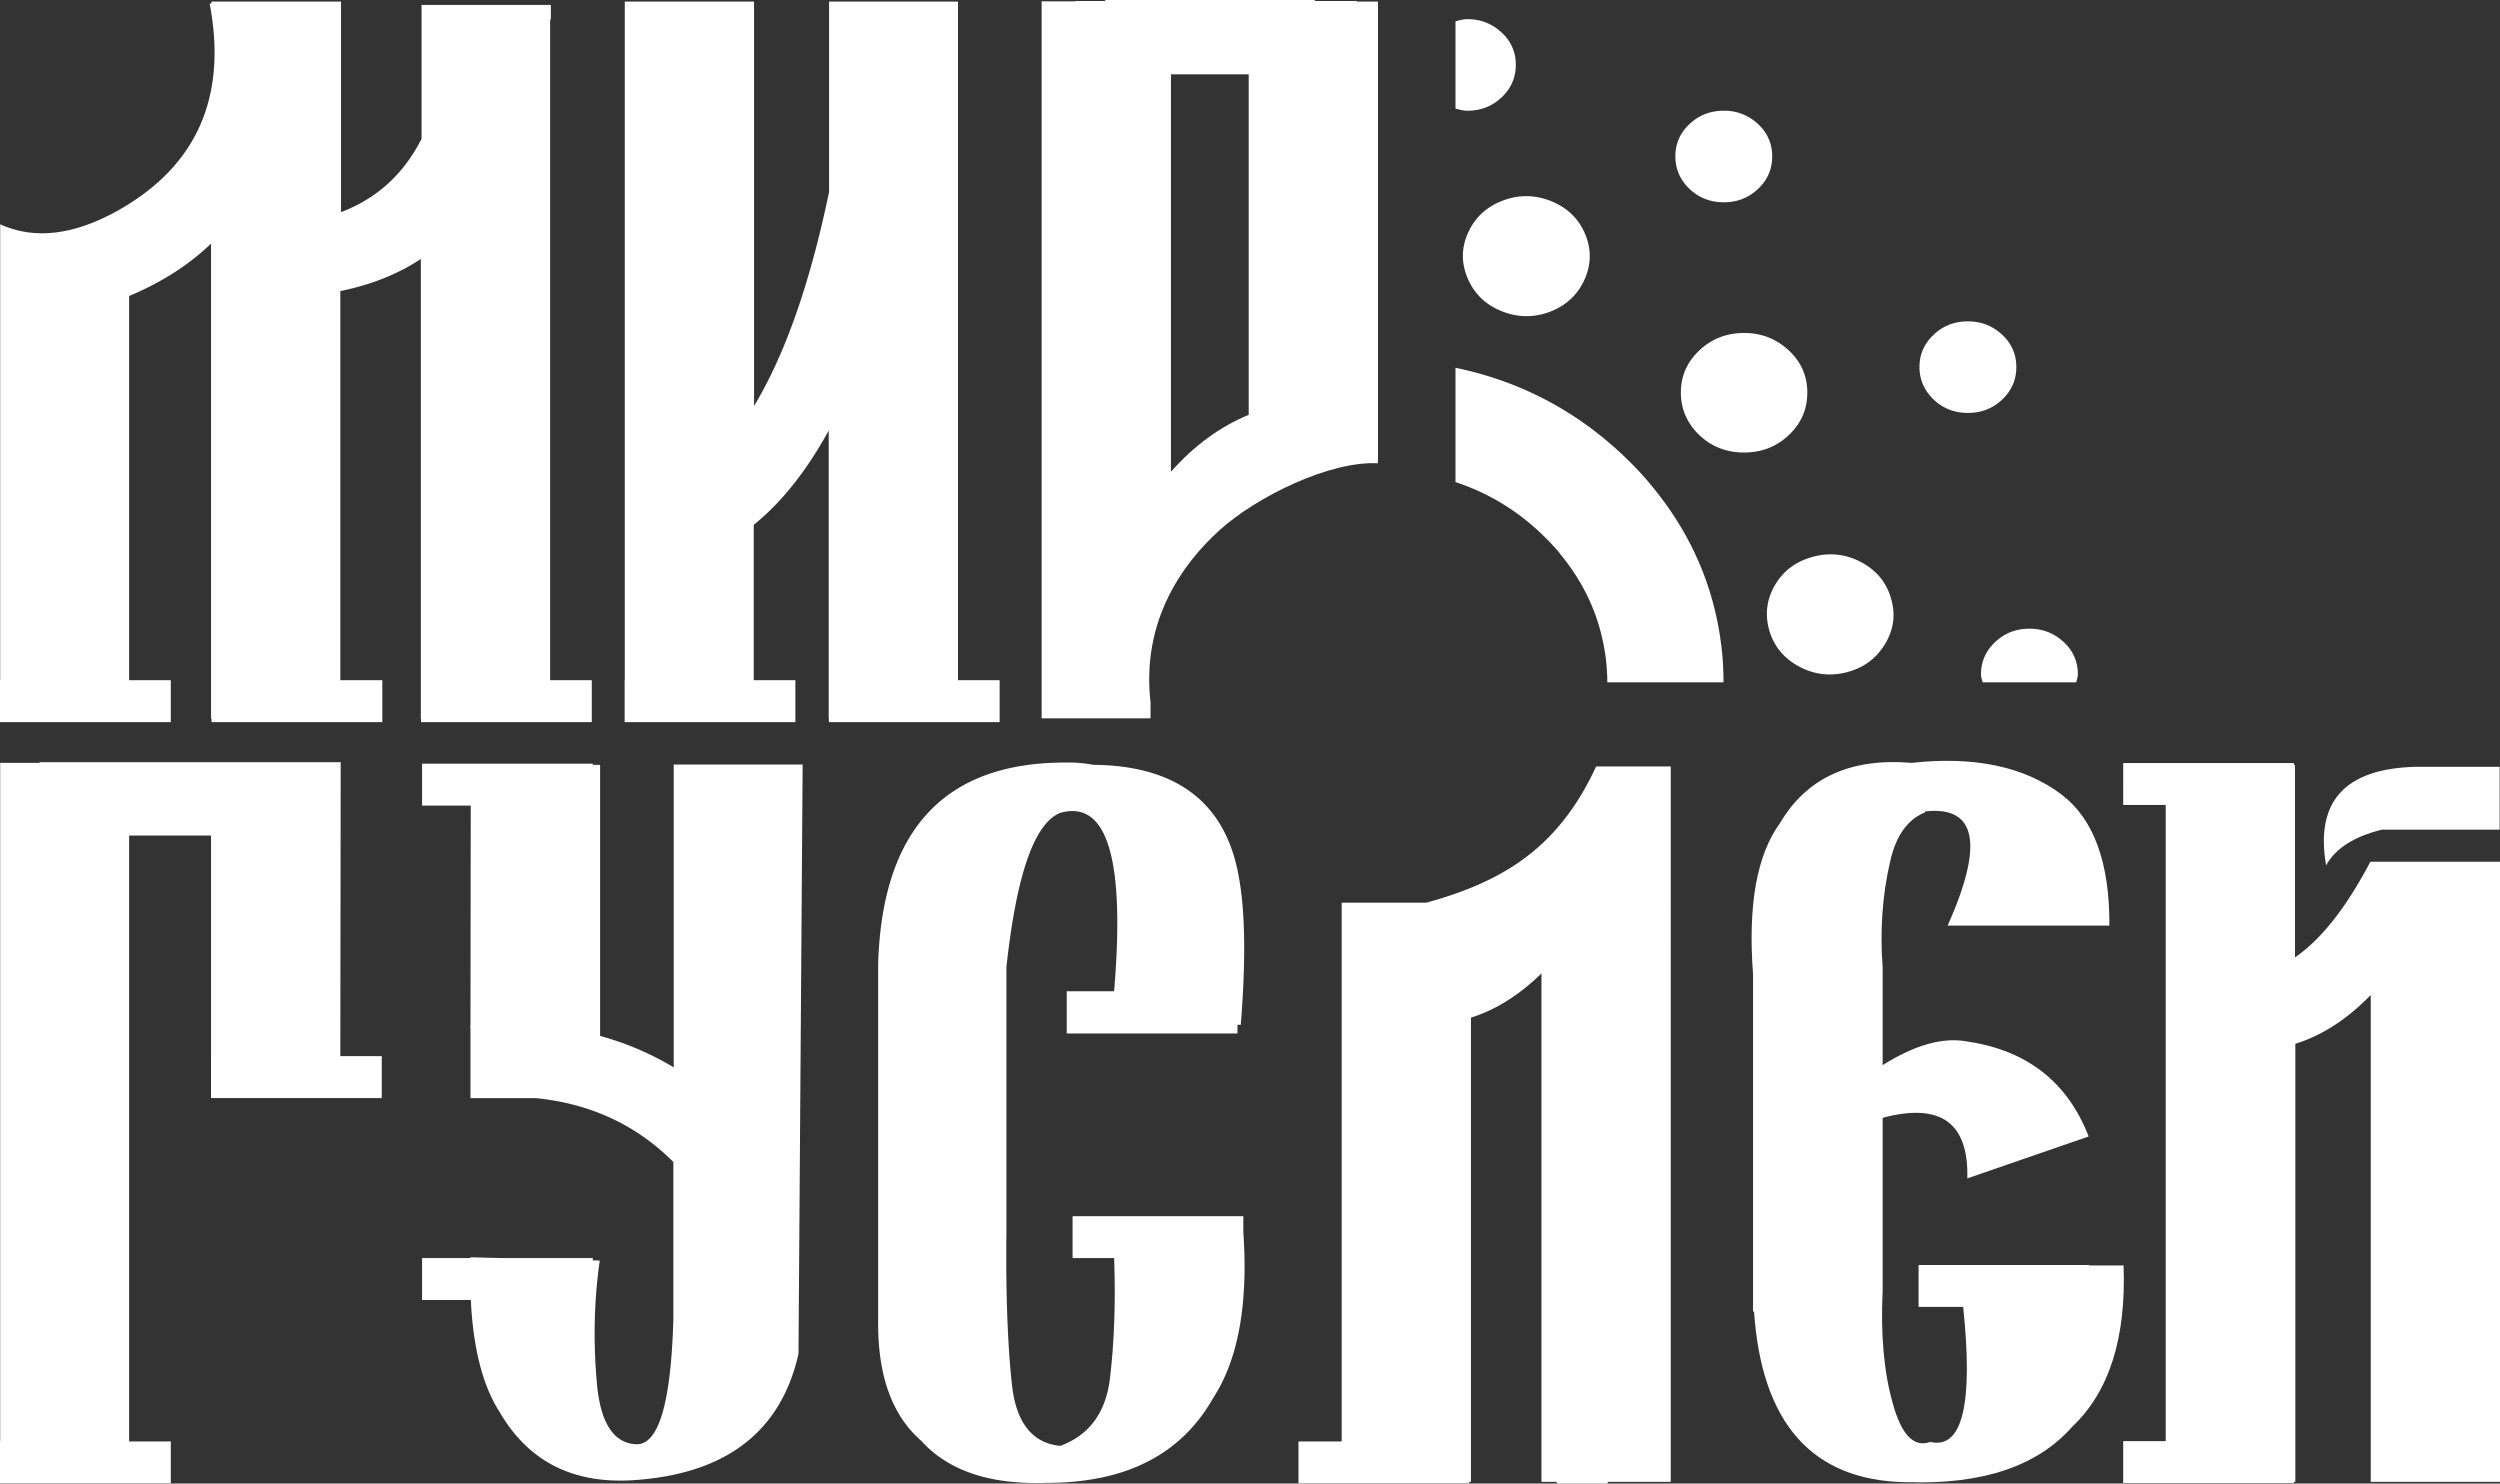
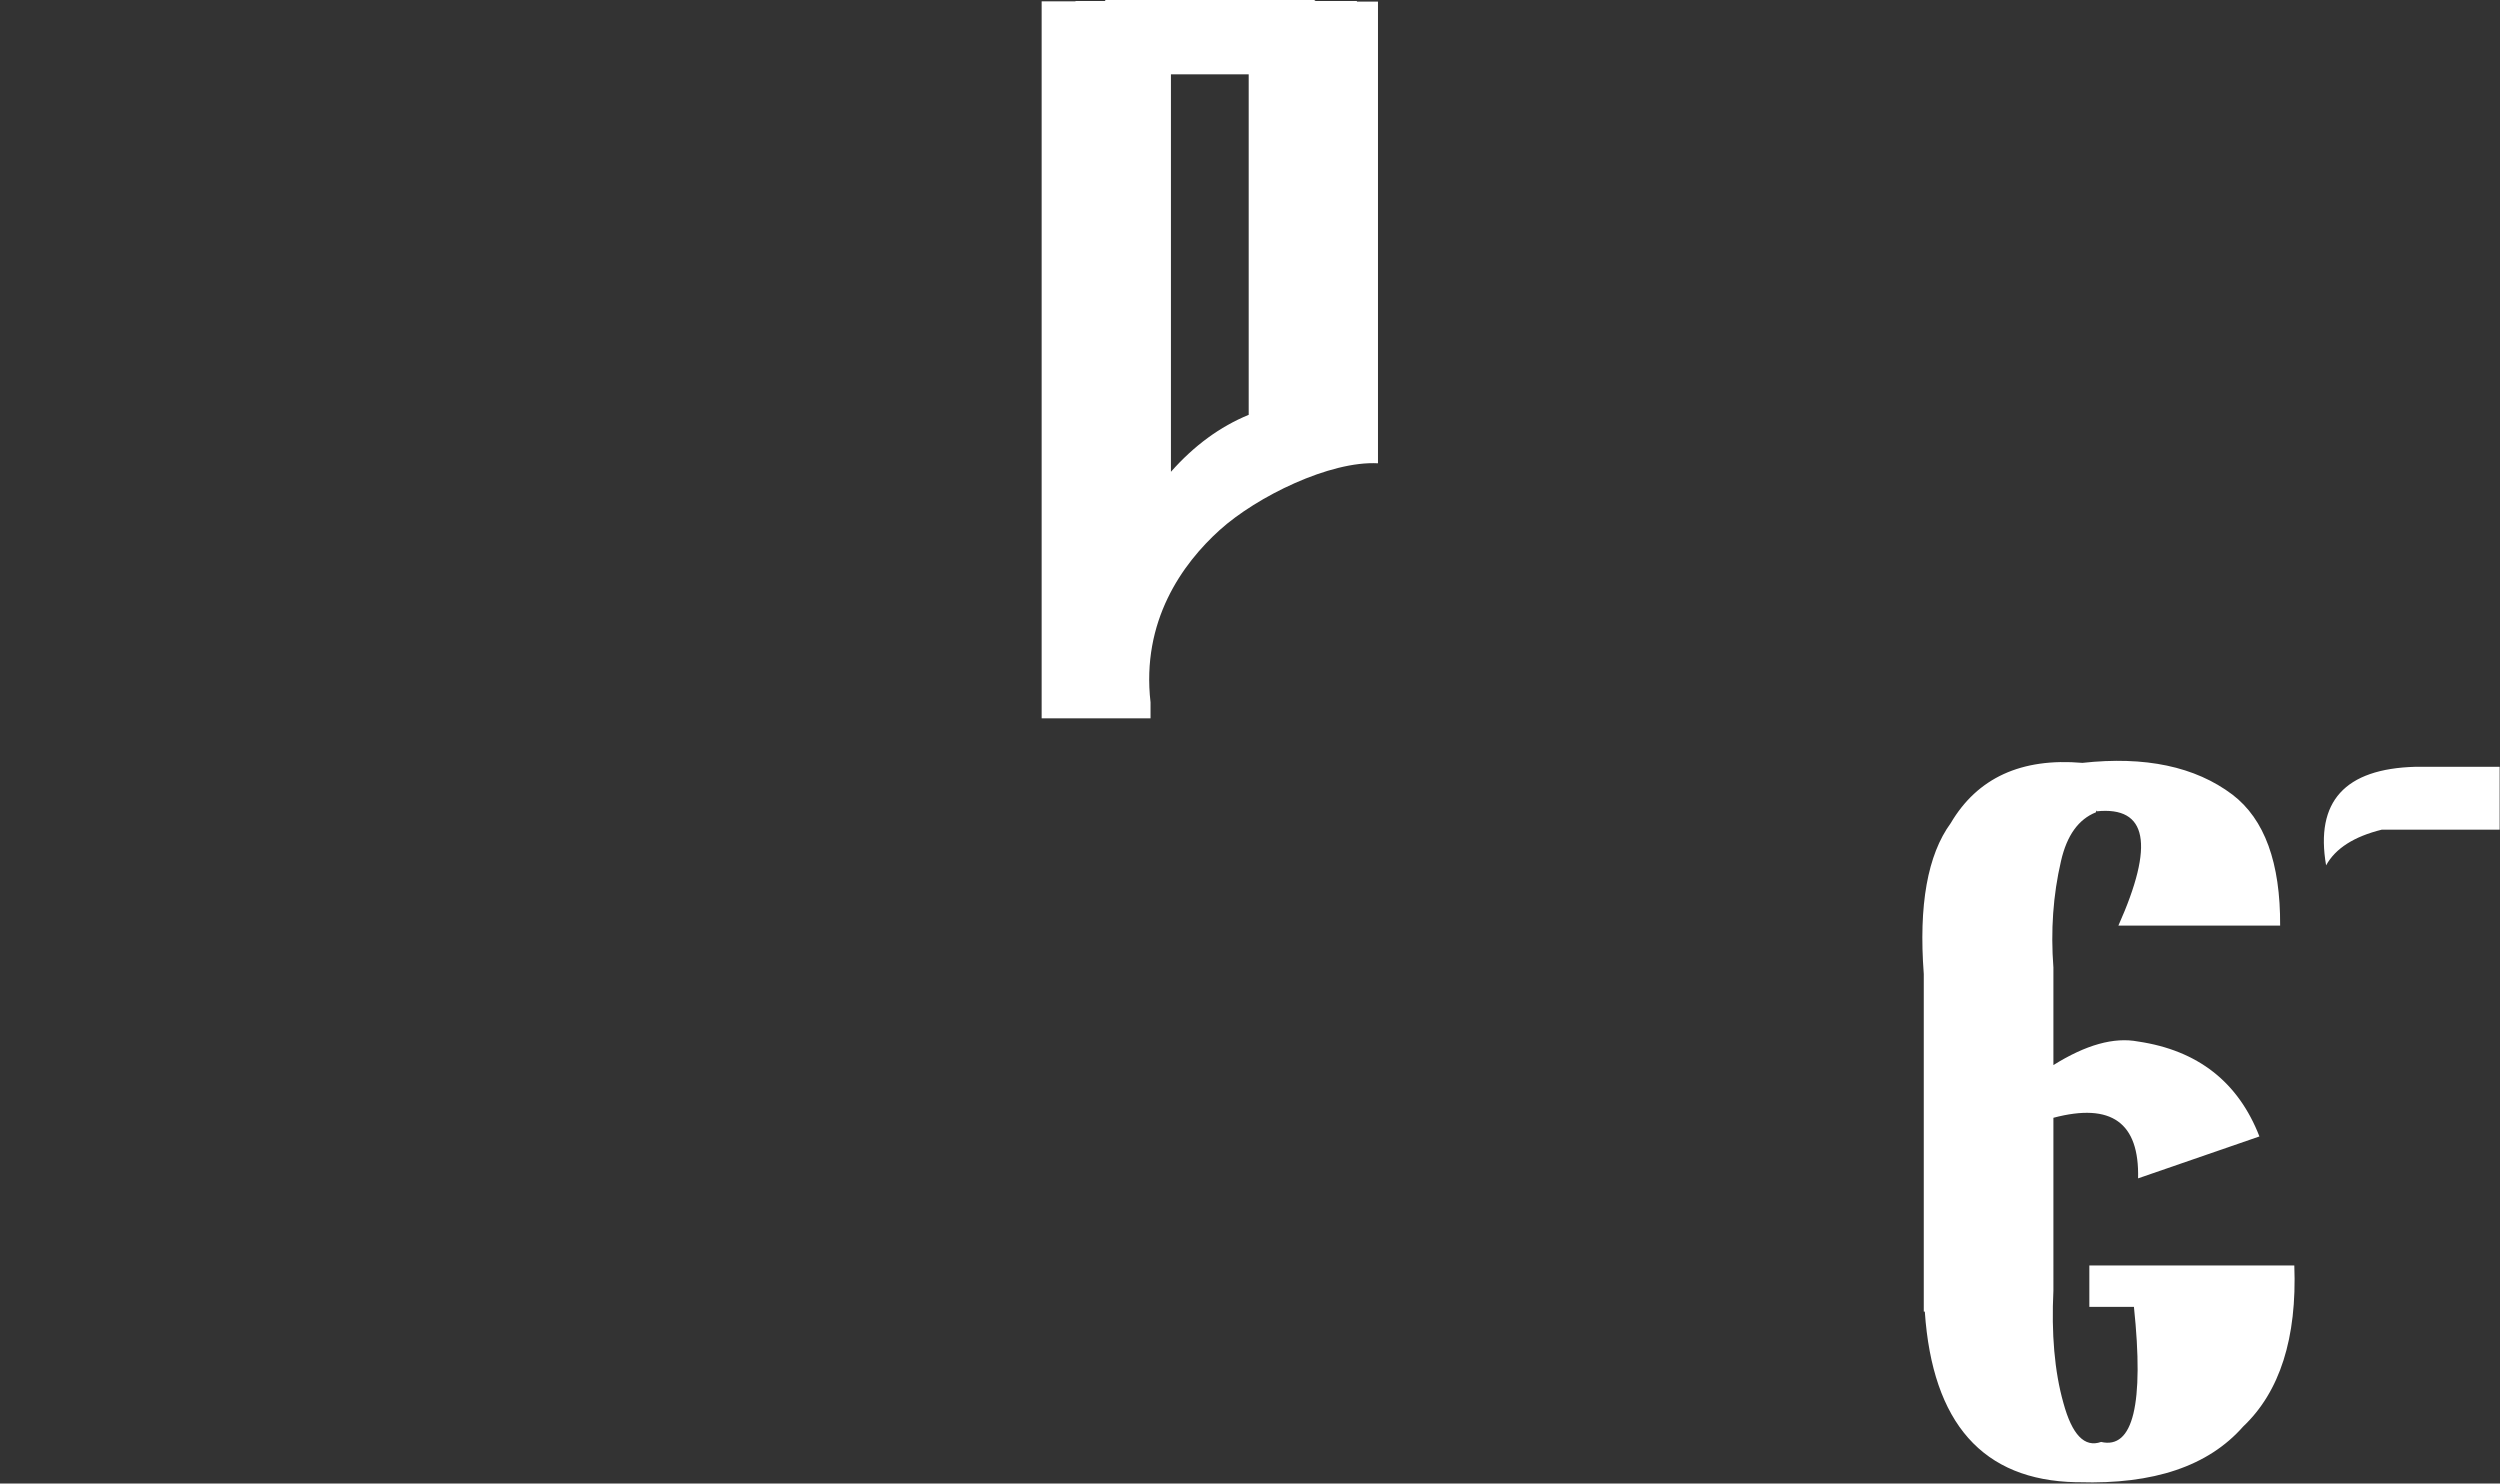
<svg xmlns="http://www.w3.org/2000/svg" class="footer__logo" width="182" height="108" viewBox="0 0 182 108" role="image" title="Мир гуслей" fill-rule="evenodd" clip-rule="evenodd" stroke-linejoin="round" stroke-miterlimit="2">
  <rect x="0" y="0" width="182" height="108" fill="#333333" stroke="none" />
-   <path fill="#fff" d="M85.244 5.411h5.661V30.2c-2.088.858-3.976 2.241-5.661 4.147V5.411zm-1.485 45.717c-.679-5.911 2.314-10.083 5.032-12.538s8.054-5.053 11.526-4.862V.119h-1.535V.072h-3.019c0-.024-.026-.024-.052-.048C95.688 0 95.662 0 95.612 0H80.539c-.026 0-.052 0-.075.024-.026.024-.026.024-.026.048h-2.14v.023h-2.466v52.201h7.927v-1.168zM173.392 60.4h8.582v-4.577h-6.14c-5.133.143-7.297 2.527-6.494 7.175.682-1.24 2.039-2.098 4.052-2.598zM154.595 92.125h-2.491v-.035h-12.431v3.05h3.246c.744 7.095-.057 10.38-2.39 9.833-1.209.429-2.114-.525-2.744-2.837-.652-2.312-.879-5.053-.728-8.199V81.375c4.226-1.12 6.265.358 6.164 4.41l8.834-3.051c-1.537-3.957-4.481-6.269-8.834-6.912-1.761-.334-3.8.238-6.164 1.716v-7.103c-.203-2.67-.026-5.268.552-7.747.429-1.883 1.284-3.051 2.543-3.551l.023-.143c0 .023.026.023.026.047v.024c3.701-.381 4.229 2.407 1.587 8.319h11.775c.026-4.577-1.131-7.747-3.472-9.535-2.717-2.05-6.366-2.812-10.922-2.312-4.452-.381-7.648 1.097-9.586 4.386-1.688 2.312-2.34 5.959-1.963 10.989v24.574h.075c.554 8.128 4.229 12.276 10.998 12.419h.226c5.435.167 9.412-1.168 11.952-4.052 2.669-2.527 3.925-6.436 3.724-11.728z" />
-   <path fill="#fff" d="M172.563 62.736c-1.761 3.337-3.574 5.649-5.488 6.96V55.68H167v-.131h-12.431V58.6h3.095v46.313h-3.095v3.051H167v-.083h.101V75.988c1.914-.595 3.75-1.763 5.488-3.551v35.444H182V62.736h-9.437zM103.84 65.715h-6.166v39.222H94.53v3.051h12.431v-.107h.125V74.082c1.786-.549 3.524-1.645 5.133-3.218v37.017h1.108c0 .024 0 .071.024.095.026.024.052.024.101.024h3.474c.024 0 .076 0 .099-.024.026-.024.026-.048.026-.095h4.58V55.799h-5.435c-2.819 6.126-7.022 8.438-12.356 9.916zM24.776 76.887l.026-21.397H2.882v.047H.013v49.4H0v3.051h12.434v-3.051H9.401V60.829h5.963v16.058h-.002v3.051h12.43v-3.051h-3.016zM43.081 52.57v-3.051h-3.032V1.43h.052V.357h-9.412v9.749c-1.308 2.575-3.245 4.338-5.864 5.34V.119H15.39v.143h-.127c1.285 6.769-.905 11.775-6.592 15.017-3.246 1.835-6.141 2.193-8.658 1.048v33.192H0v3.051h12.434v-3.051H9.401V21.548c2.338-.978 4.328-2.241 5.963-3.814v34.609h.037v.227h12.433v-3.051h-3.058V21.19c2.239-.453 4.202-1.239 5.861-2.336v33.489h.013v.227h12.431zM72.774 52.57v-3.051h-3.032V.119h-9.385v13.849c-1.384 6.674-3.22 11.87-5.462 15.588V.119h-9.411v49.4h-.01v3.051h12.43v-3.051h-3.032v-11.31c2.036-1.645 3.849-3.933 5.458-6.865V52.32h.014v.25h12.43zM90.515 88.538H78.084v3.051h3.025c.114 3.267.005 6.23-.32 8.879-.325 2.431-1.534 4.028-3.597 4.791-2.038-.191-3.222-1.692-3.523-4.457-.302-2.789-.453-6.46-.403-11.013V70.411c.73-6.698 2.012-10.44 3.9-11.227 3.444-.991 4.754 3.338 3.94 12.979h-3.448v3.075h12.431v-.631l.239-.001c.377-4.696.325-8.295-.151-10.822-.957-5.339-4.504-8.056-10.595-8.104a8.92 8.92 0 00-1.635-.167h-.201c-8.909-.071-13.515 4.815-13.816 14.636v25.933c-.05 4.005.983 6.936 3.146 8.819 1.961 2.169 5.006 3.194 9.11 3.051h.023c5.763 0 9.789-2.073 12.106-6.173 1.823-2.788 2.562-6.828 2.2-12.069v-1.172zM49.047 77.705a21.204 21.204 0 00-5.36-2.288V55.68h-.531v-.083h-12.43v3.051h3.544l-.02 16.006h-.026l.026.262v5.029h4.779c3.977.405 7.3 1.955 9.992 4.648v11.441c-.177 6.174-1.082 9.201-2.744 9.106-1.659-.096-2.616-1.645-2.842-4.648-.253-3.004-.177-5.912.226-8.724l-.505-.013v-.166h-6.553l-2.353-.059v.059h-3.524v3.051h3.55c.171 3.524.866 6.236 2.088 8.14 2.088 3.599 5.31 5.244 9.687 4.982 6.769-.429 10.795-3.504 12.079-9.201l.302-42.904h-9.385v22.048zM131.573 28.584c0-1.198-.442-2.235-1.345-3.07-.9-.836-1.974-1.272-3.258-1.272-1.267 0-2.359.418-3.261 1.272-.903.854-1.342 1.872-1.342 3.07 0 1.2.46 2.235 1.342 3.089.902.854 1.994 1.271 3.261 1.271 1.264 0 2.358-.417 3.258-1.271.903-.854 1.345-1.889 1.345-3.089zM125.49 14.726c.97 0 1.807-.32 2.499-.975.689-.653 1.027-1.447 1.027-2.365 0-.918-.338-1.711-1.027-2.351a3.542 3.542 0 00-2.499-.974c-.97 0-1.805.32-2.497.974-.691.654-1.027 1.433-1.027 2.351 0 .918.351 1.712 1.027 2.365.692.655 1.527.975 2.497.975zM146.789 26.722c0-.918-.339-1.711-1.028-2.352-.689-.64-1.513-.974-2.496-.974-.97 0-1.808.32-2.499.974-.69.654-1.028 1.434-1.028 2.352 0 .918.354 1.711 1.028 2.365.691.655 1.529.974 2.499.974.967 0 1.807-.319 2.496-.974.689-.654 1.028-1.447 1.028-2.365zM135.551 40.958a4.662 4.662 0 00-3.495-.443c-1.232.313-2.168.976-2.8 2.014-.632 1.039-.781 2.154-.469 3.311.331 1.166 1.046 2.061 2.143 2.661 1.098.6 2.265.755 3.495.443 1.233-.313 2.162-1 2.793-2.039.632-1.038.799-2.144.458-3.295-.312-1.157-1.03-2.052-2.125-2.652zM106.893 16.909c-.509 1.107-.525 2.207-.059 3.323.463 1.115 1.274 1.925 2.444 2.405 1.17.482 2.356.507 3.534.067 1.176-.44 2.024-1.226 2.523-2.31.507-1.107.533-2.231.067-3.346-.462-1.116-1.292-1.919-2.462-2.399-1.163-.465-2.33-.497-3.508-.056-1.179.439-2.031 1.208-2.539 2.316zM105.96 35.097a16.346 16.346 0 016.194 3.706c.575.544 1.02 1.014 1.384 1.459 0 .025.026.025.026.049 1.88 2.274 2.975 4.771 3.342 7.639.067.553.098 1.133.111 1.723h8.457c-.01-.914-.049-1.814-.166-2.688-.523-4.3-2.244-8.231-5.089-11.642-.575-.718-1.254-1.434-2.089-2.225-3.505-3.305-7.598-5.4-12.17-6.343v8.322zM105.96 7.906c.281.066.554.155.863.155.97 0 1.808-.32 2.497-.974.691-.655 1.03-1.448 1.03-2.366a3.09 3.09 0 00-1.03-2.351c-.689-.641-1.514-.975-2.497-.975-.309 0-.582.089-.863.155v6.356zM151.152 49.673c.034-.194.115-.371.115-.579a3.09 3.09 0 00-1.028-2.351c-.691-.64-1.513-.974-2.499-.974-.967 0-1.804.32-2.496.974-.689.653-1.027 1.433-1.027 2.351 0 .208.08.385.117.579h6.818z" />
+   <path fill="#fff" d="M85.244 5.411h5.661V30.2c-2.088.858-3.976 2.241-5.661 4.147V5.411zm-1.485 45.717c-.679-5.911 2.314-10.083 5.032-12.538s8.054-5.053 11.526-4.862V.119h-1.535V.072h-3.019c0-.024-.026-.024-.052-.048C95.688 0 95.662 0 95.612 0H80.539c-.026 0-.052 0-.075.024-.026.024-.026.024-.026.048h-2.14v.023h-2.466v52.201h7.927v-1.168zM173.392 60.4h8.582v-4.577h-6.14c-5.133.143-7.297 2.527-6.494 7.175.682-1.24 2.039-2.098 4.052-2.598zM154.595 92.125h-2.491v-.035v3.05h3.246c.744 7.095-.057 10.38-2.39 9.833-1.209.429-2.114-.525-2.744-2.837-.652-2.312-.879-5.053-.728-8.199V81.375c4.226-1.12 6.265.358 6.164 4.41l8.834-3.051c-1.537-3.957-4.481-6.269-8.834-6.912-1.761-.334-3.8.238-6.164 1.716v-7.103c-.203-2.67-.026-5.268.552-7.747.429-1.883 1.284-3.051 2.543-3.551l.023-.143c0 .023.026.023.026.047v.024c3.701-.381 4.229 2.407 1.587 8.319h11.775c.026-4.577-1.131-7.747-3.472-9.535-2.717-2.05-6.366-2.812-10.922-2.312-4.452-.381-7.648 1.097-9.586 4.386-1.688 2.312-2.34 5.959-1.963 10.989v24.574h.075c.554 8.128 4.229 12.276 10.998 12.419h.226c5.435.167 9.412-1.168 11.952-4.052 2.669-2.527 3.925-6.436 3.724-11.728z" />
</svg>